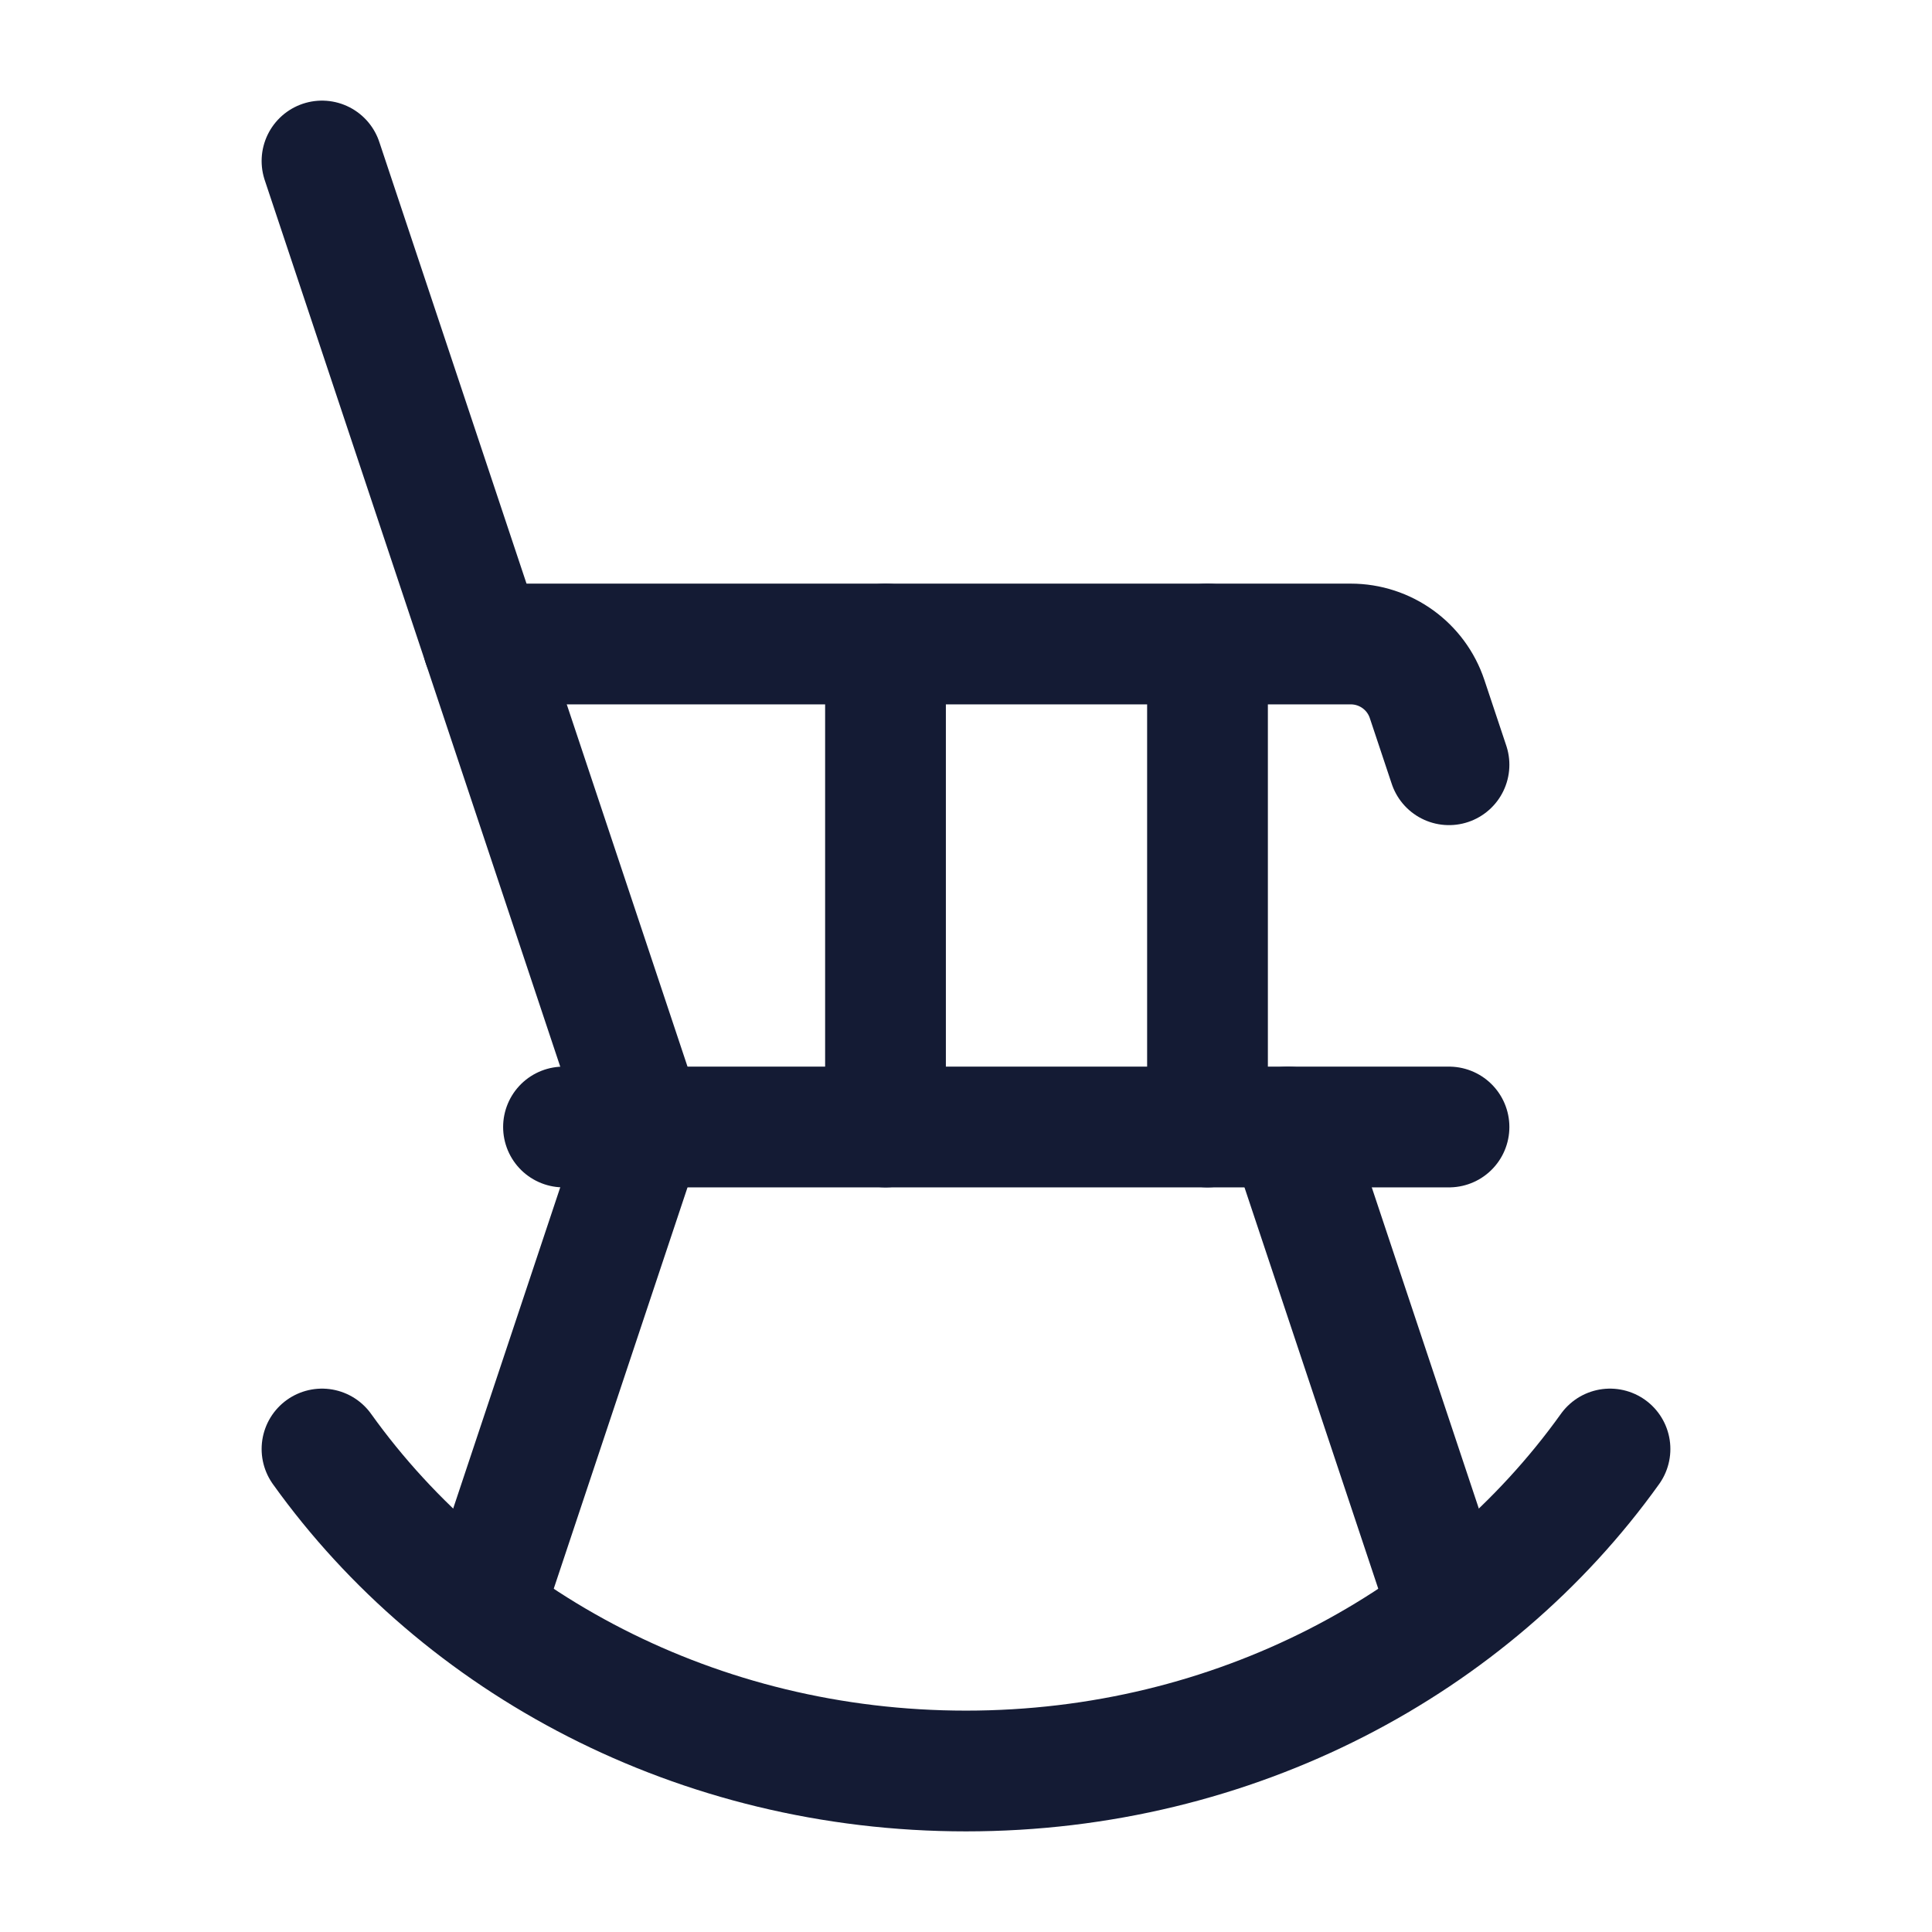
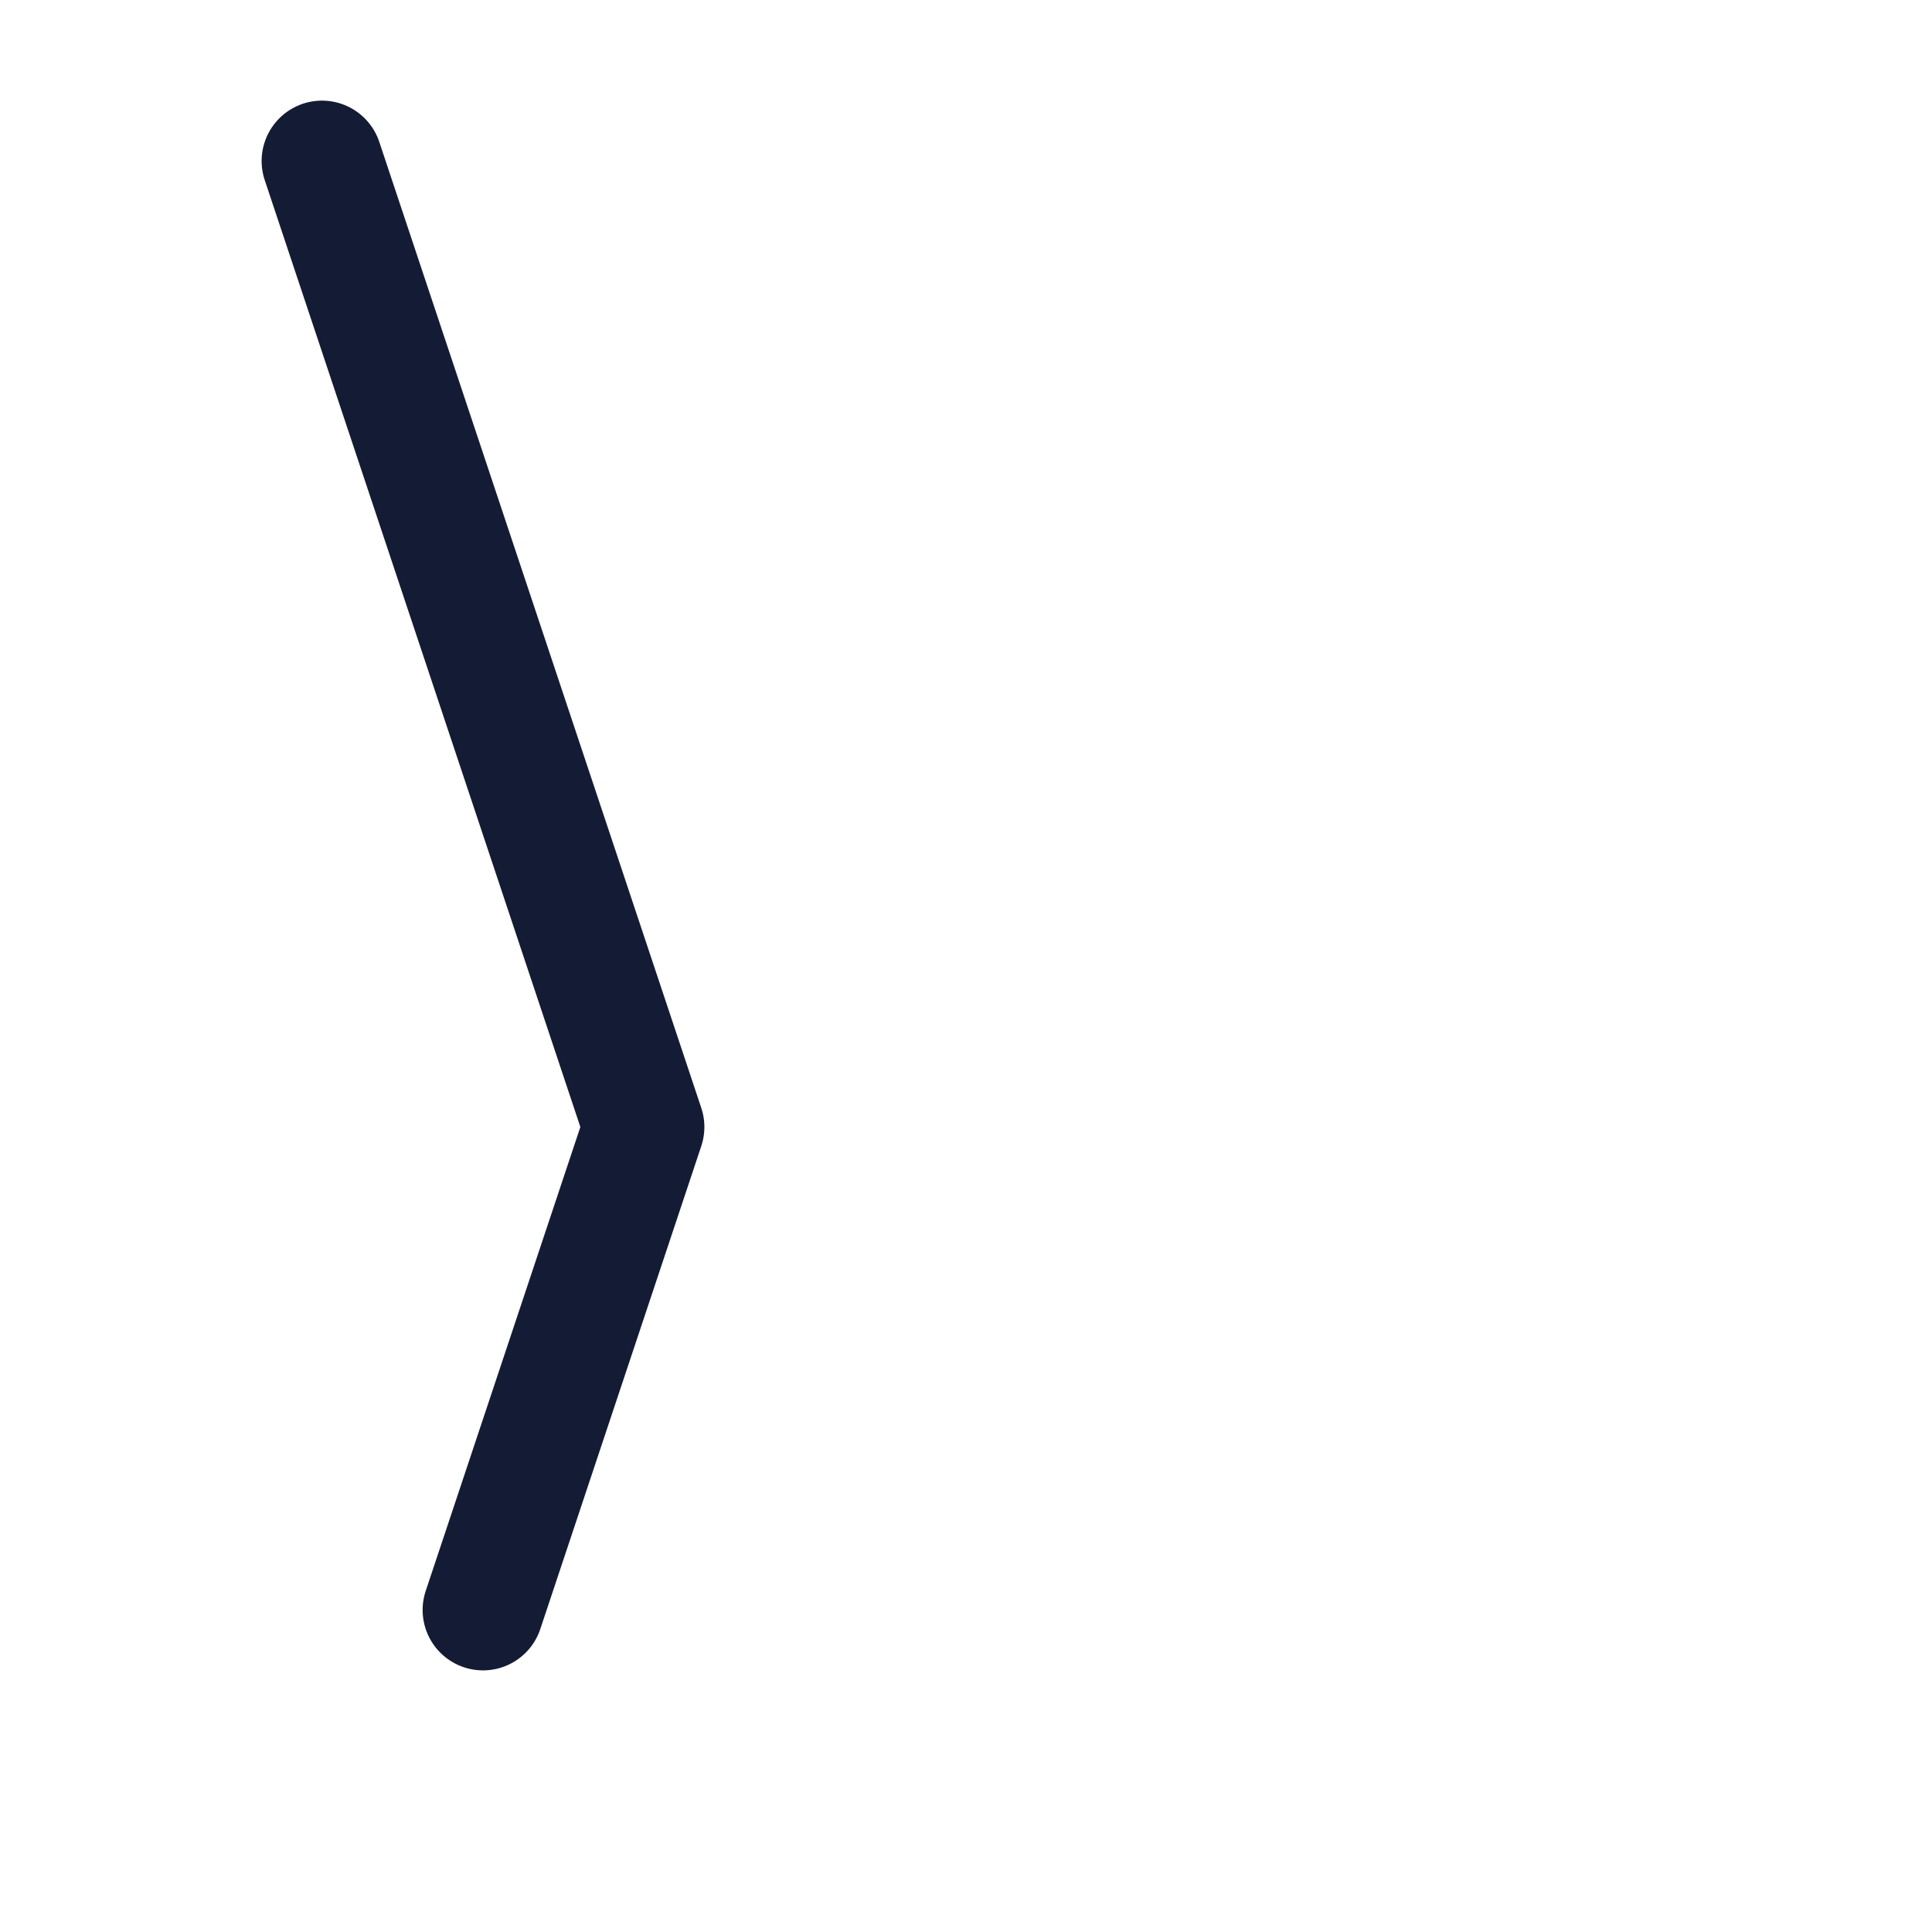
<svg xmlns="http://www.w3.org/2000/svg" width="24" height="24" viewBox="0 0 24 24" fill="none">
-   <path d="M11 8V14M15 8V14" stroke="#141B34" stroke-width="1.5" stroke-linecap="round" stroke-linejoin="round" />
-   <path d="M16 14L18 20" stroke="#141B34" stroke-width="1.5" stroke-linecap="round" stroke-linejoin="round" />
  <path d="M4 2L8 14L6 20" stroke="#141B34" stroke-width="1.5" stroke-linecap="round" stroke-linejoin="round" />
-   <path d="M6 8H16.779C17.21 8 17.592 8.275 17.728 8.684L18 9.5" stroke="#141B34" stroke-width="1.5" stroke-linecap="round" stroke-linejoin="round" />
-   <path d="M4 18C5.726 20.412 8.665 22 12 22C15.335 22 18.274 20.412 20 18" stroke="#141B34" stroke-width="1.5" stroke-linecap="round" stroke-linejoin="round" />
-   <path d="M7 14H18" stroke="#141B34" stroke-width="1.5" stroke-linecap="round" stroke-linejoin="round" />
</svg>